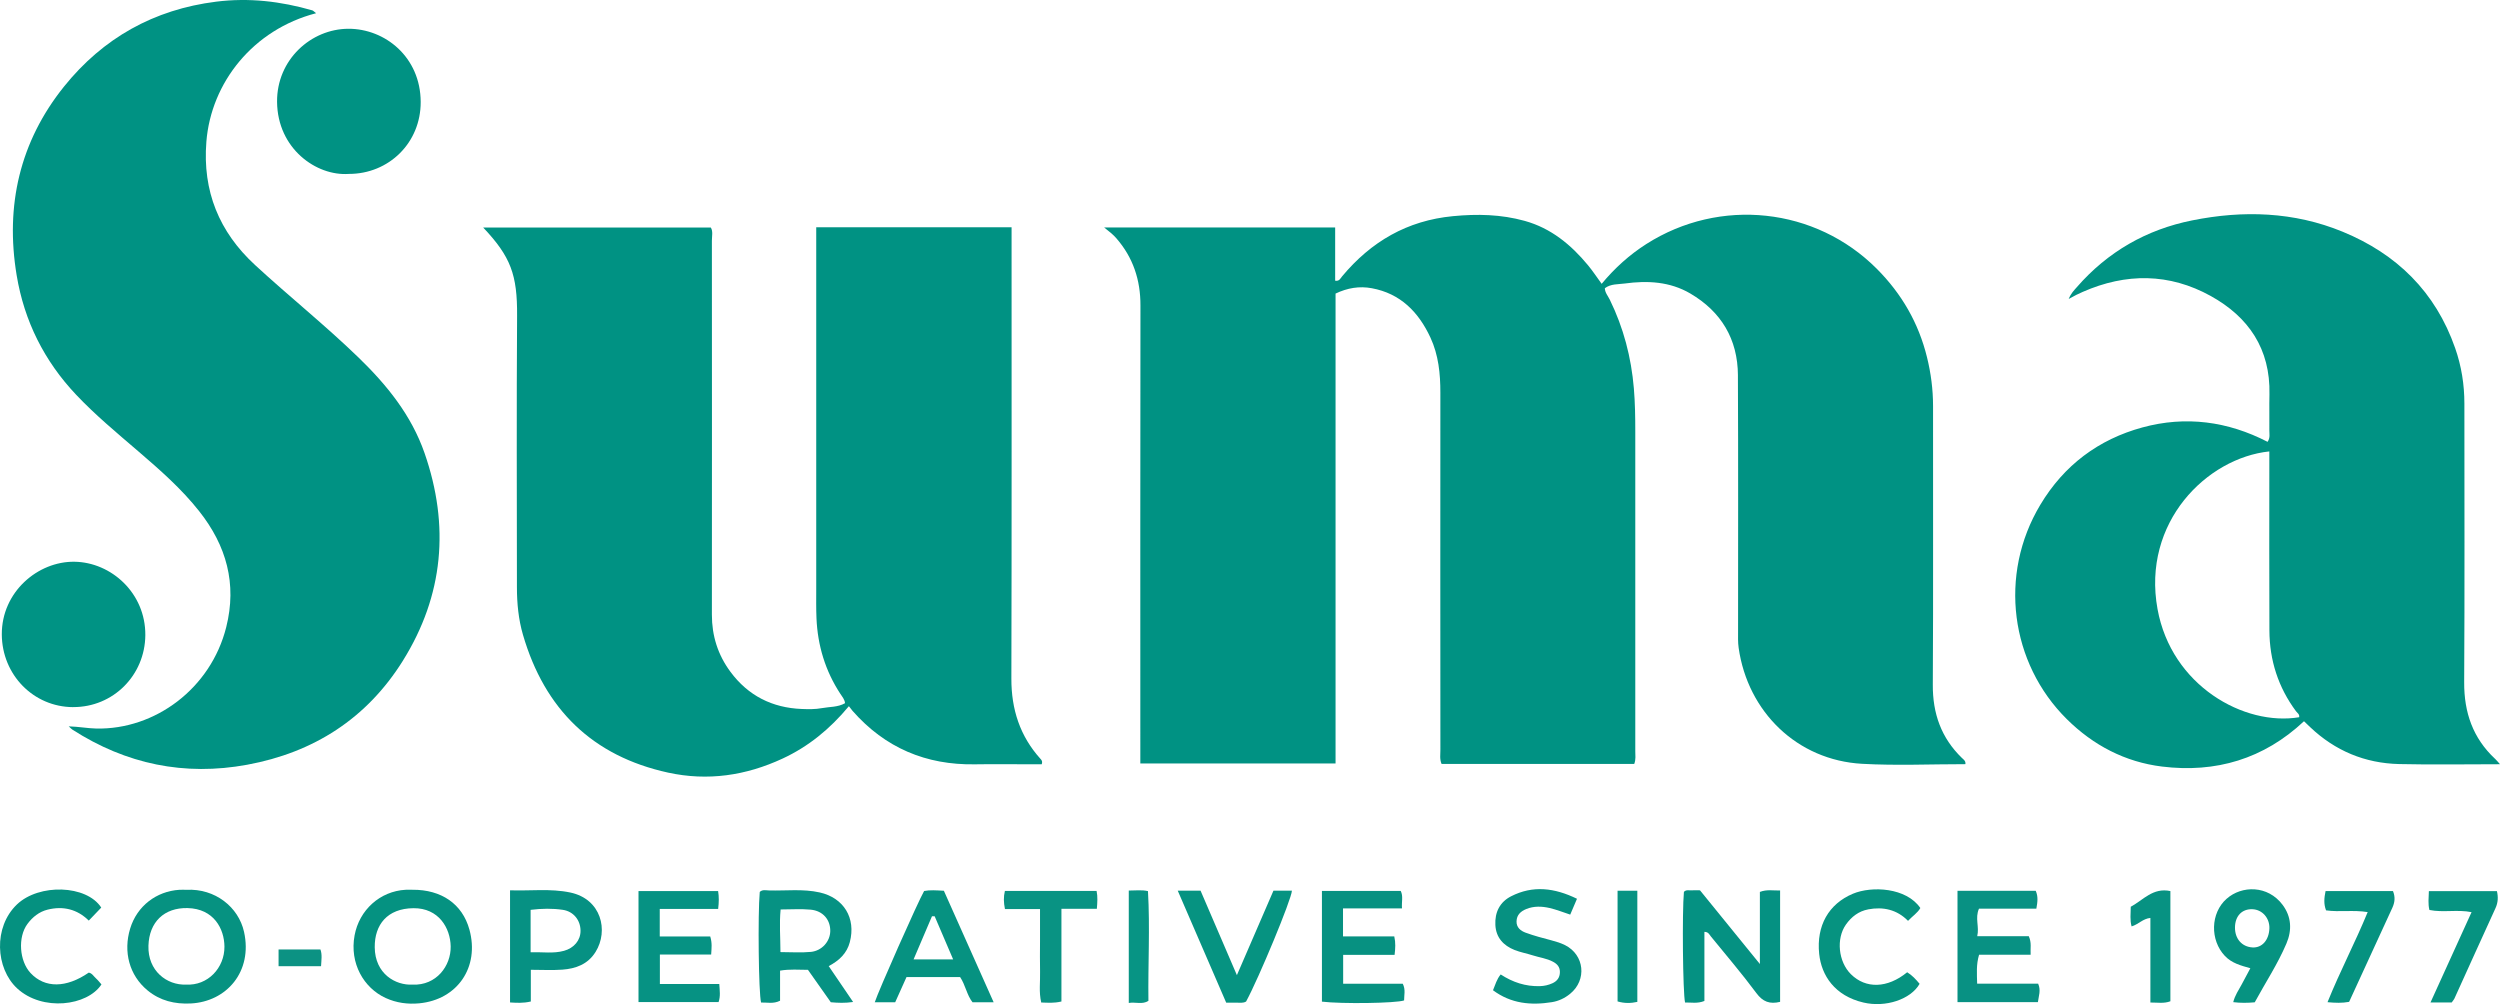
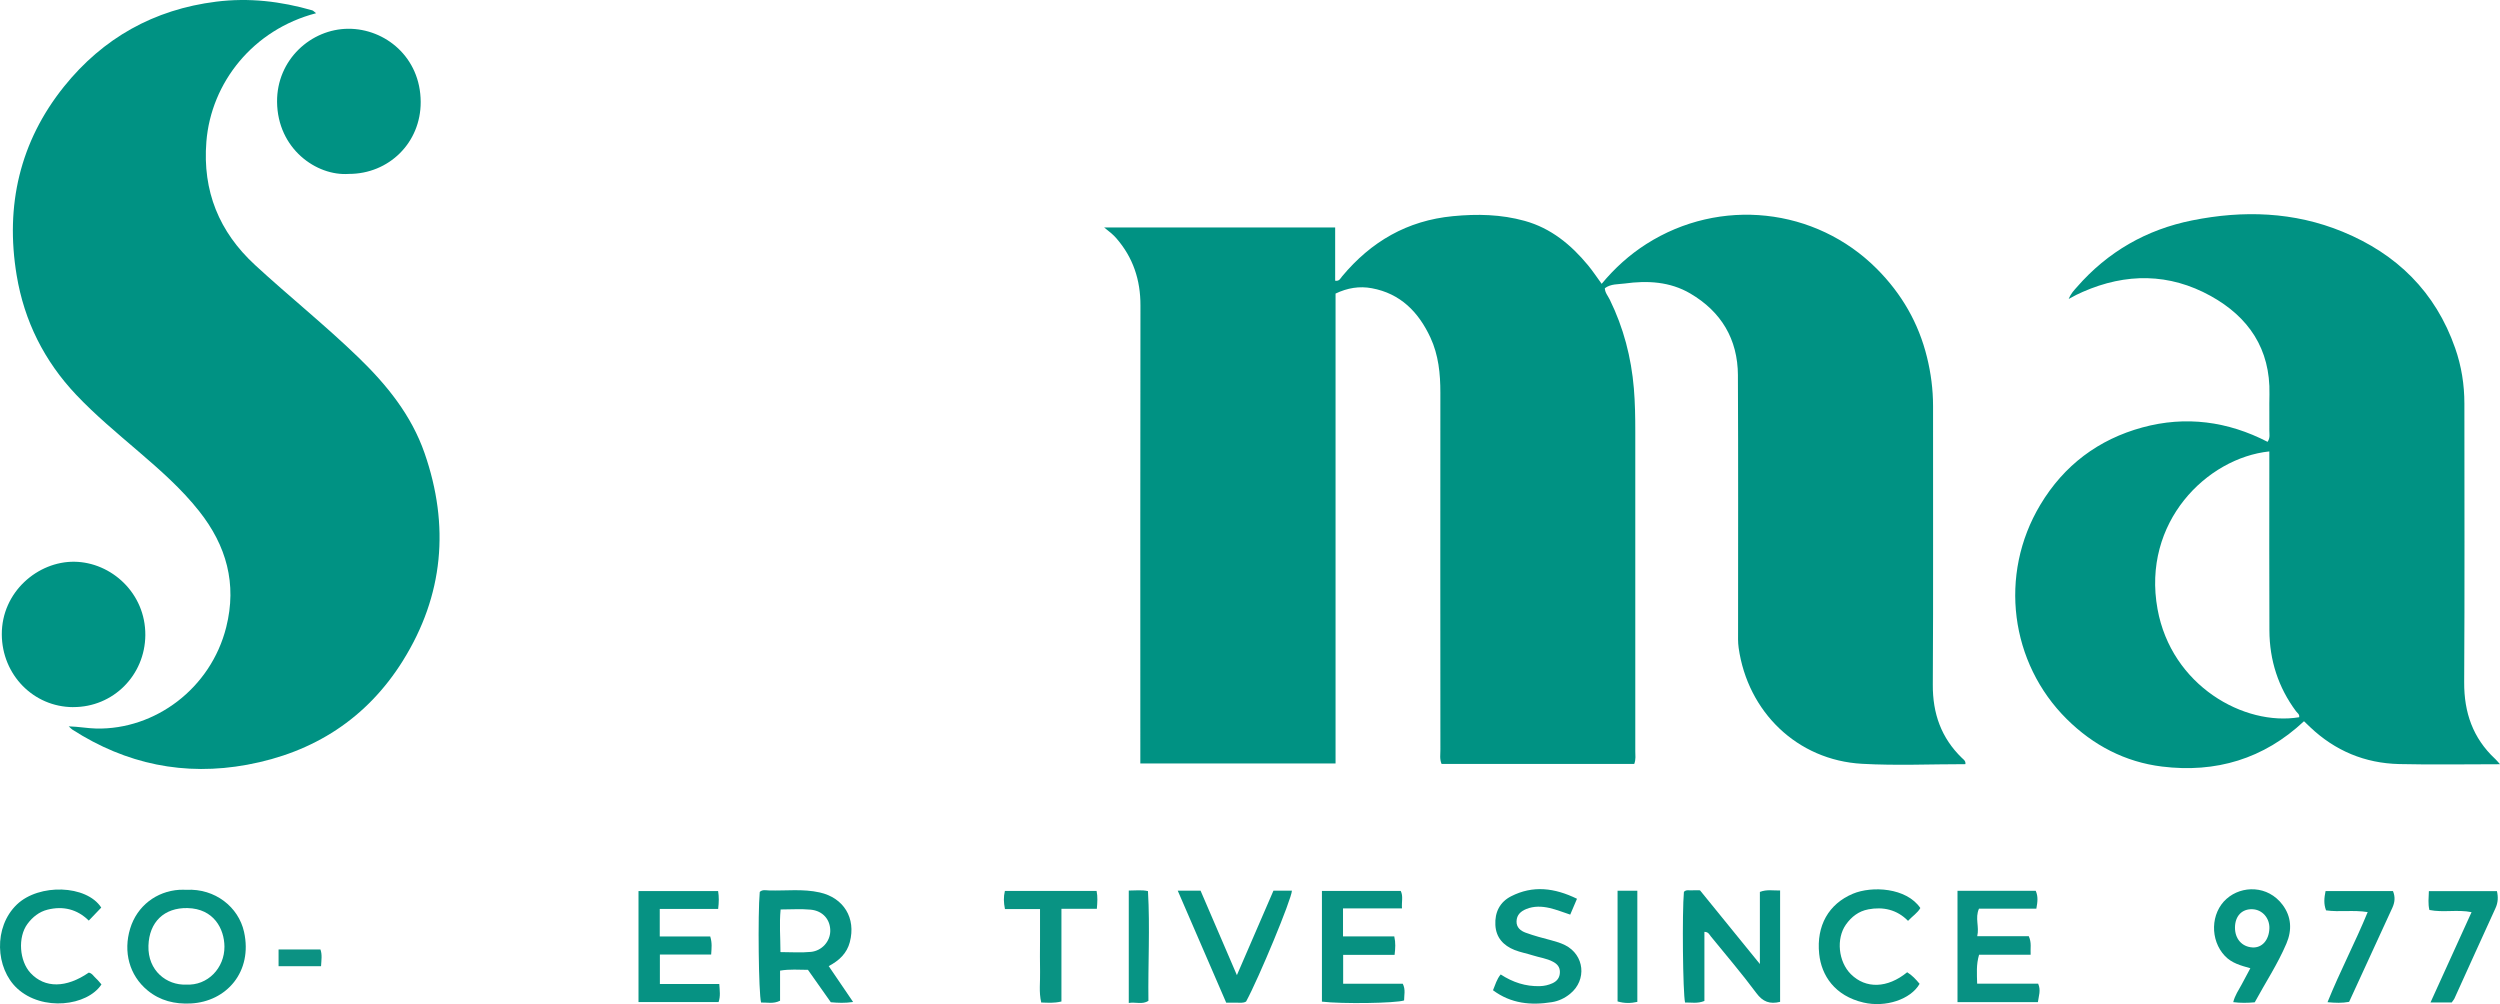
<svg xmlns="http://www.w3.org/2000/svg" width="122" height="49" viewBox="0 0 122 49" fill="none">
  <path d="M84.81 18.317C84.83 22.475 84.817 26.634 84.818 30.793C84.818 31.067 84.807 31.345 84.846 31.616C85.29 34.736 87.697 37.098 90.873 37.274C92.549 37.367 94.234 37.291 95.912 37.291C95.933 37.13 95.821 37.065 95.74 36.987C94.733 36.01 94.311 34.821 94.321 33.406C94.349 28.875 94.326 24.344 94.333 19.812C94.333 19.005 94.229 18.211 94.038 17.435C93.628 15.763 92.801 14.334 91.589 13.118C88.598 10.119 83.934 9.619 80.34 11.909C79.518 12.434 78.799 13.082 78.161 13.851C77.929 13.533 77.728 13.226 77.497 12.947C76.663 11.937 75.682 11.132 74.402 10.778C73.251 10.459 72.09 10.434 70.901 10.549C68.676 10.763 66.911 11.786 65.49 13.492C65.413 13.584 65.362 13.733 65.156 13.699V11.101H53.883C54.148 11.307 54.326 11.453 54.478 11.628C55.294 12.567 55.657 13.657 55.654 14.908C55.643 22.009 55.648 29.11 55.648 36.211C55.648 36.558 55.648 36.906 55.648 37.258H65.175V14.326C65.757 14.05 66.335 13.953 66.941 14.065C68.342 14.323 69.225 15.226 69.806 16.475C70.2 17.324 70.291 18.236 70.29 19.166C70.285 24.973 70.287 30.778 70.291 36.585C70.291 36.812 70.249 37.048 70.349 37.28H79.751C79.837 37.052 79.802 36.855 79.802 36.664C79.805 31.465 79.805 26.267 79.802 21.069C79.802 20.364 79.792 19.66 79.733 18.955C79.605 17.436 79.228 15.995 78.561 14.63C78.471 14.445 78.32 14.279 78.316 14.064C78.616 13.845 78.961 13.879 79.281 13.836C80.391 13.684 81.49 13.738 82.487 14.323C83.995 15.208 84.802 16.548 84.811 18.317H84.81Z" fill="#009283" />
-   <path d="M50.836 37.297C50.886 37.144 50.824 37.086 50.774 37.031C49.774 35.922 49.352 34.618 49.355 33.117C49.374 25.996 49.364 18.876 49.365 11.756C49.365 11.544 49.365 11.334 49.365 11.092H39.832V11.747C39.832 17.416 39.832 23.084 39.832 28.753C39.832 29.223 39.824 29.694 39.844 30.165C39.9 31.503 40.276 32.74 41.009 33.859C41.103 34.003 41.221 34.136 41.238 34.316C40.883 34.518 40.483 34.486 40.106 34.557C39.787 34.617 39.45 34.611 39.122 34.598C37.688 34.541 36.511 33.953 35.645 32.783C35.035 31.961 34.738 31.031 34.74 29.992C34.746 23.911 34.743 17.831 34.74 11.75C34.74 11.525 34.803 11.284 34.687 11.103H23.579C24.925 12.527 25.248 13.406 25.234 15.417C25.205 19.831 25.223 24.244 25.226 28.657C25.226 29.442 25.301 30.224 25.521 30.979C26.583 34.62 28.922 36.899 32.603 37.704C34.535 38.126 36.4 37.85 38.189 37.019C39.44 36.438 40.49 35.589 41.426 34.462C41.509 34.569 41.554 34.633 41.605 34.691C43.195 36.499 45.194 37.338 47.573 37.299C48.483 37.284 49.393 37.297 50.302 37.297C50.487 37.297 50.672 37.297 50.833 37.297H50.836Z" fill="#009283" />
  <path d="M19.664 32.237C21.647 29.057 21.949 25.656 20.72 22.116C20.074 20.258 18.878 18.785 17.494 17.445C15.871 15.874 14.108 14.464 12.449 12.935C10.691 11.316 9.879 9.326 10.071 6.916C10.301 4.025 12.356 1.443 15.425 0.645C15.329 0.572 15.289 0.521 15.239 0.505C13.701 0.063 12.147 -0.12 10.545 0.082C7.517 0.462 5.026 1.855 3.122 4.227C0.968 6.91 0.248 10.034 0.813 13.434C1.183 15.667 2.16 17.618 3.716 19.264C4.655 20.257 5.702 21.125 6.735 22.012C7.798 22.924 8.852 23.846 9.727 24.955C11.047 26.627 11.572 28.484 11.04 30.605C10.288 33.601 7.564 35.613 4.699 35.553C4.268 35.543 3.844 35.46 3.354 35.446C3.447 35.53 3.484 35.575 3.53 35.604C6.155 37.293 9.004 37.883 12.063 37.319C15.303 36.722 17.896 35.071 19.665 32.237H19.664Z" fill="#009283" />
  <path d="M121.754 37.026C120.678 36.019 120.244 34.771 120.252 33.293C120.279 28.761 120.261 24.229 120.262 19.697C120.262 18.769 120.119 17.866 119.813 16.992C118.852 14.235 116.953 12.39 114.321 11.308C111.941 10.329 109.466 10.255 106.977 10.755C104.755 11.201 102.86 12.28 101.348 14.015C101.213 14.169 101.066 14.312 100.952 14.59C101.128 14.496 101.224 14.441 101.322 14.391C101.426 14.339 101.532 14.291 101.638 14.244C103.751 13.316 105.859 13.324 107.884 14.444C109.728 15.466 110.8 17.026 110.749 19.245C110.735 19.833 110.751 20.422 110.744 21.01C110.742 21.181 110.793 21.361 110.658 21.562C108.716 20.559 106.664 20.282 104.548 20.859C102.406 21.444 100.724 22.702 99.567 24.634C97.518 28.053 98.103 32.362 100.859 35.092C102.151 36.373 103.709 37.187 105.506 37.408C108.128 37.731 110.473 37.038 112.435 35.196C112.563 35.318 112.647 35.4 112.731 35.48C113.953 36.642 115.412 37.247 117.077 37.286C118.684 37.324 120.291 37.294 122 37.294C121.883 37.165 121.825 37.091 121.756 37.026H121.754ZM112.199 35.001C109.516 35.448 105.964 33.462 105.287 29.721C104.519 25.488 107.694 22.35 110.743 22.029C110.743 22.314 110.743 22.547 110.743 22.779C110.743 25.443 110.734 28.109 110.747 30.773C110.754 32.222 111.179 33.541 112.043 34.706C112.11 34.795 112.229 34.858 112.199 35.001Z" fill="#009283" />
  <path d="M3.574 34.506C5.524 34.512 7.075 32.954 7.092 30.999C7.109 28.943 5.428 27.439 3.635 27.413C1.851 27.387 0.076 28.887 0.088 30.963C0.099 32.923 1.627 34.502 3.573 34.508L3.574 34.506Z" fill="#009384" />
  <path d="M13.521 4.971C13.541 7.257 15.442 8.6 17.021 8.487C18.972 8.492 20.537 6.971 20.53 4.975C20.522 2.779 18.784 1.398 17 1.404C15.18 1.41 13.502 2.914 13.521 4.97V4.971Z" fill="#009283" />
  <path d="M85.882 47.044C84.846 45.769 83.895 44.599 82.959 43.447C82.786 43.447 82.67 43.44 82.555 43.448C82.426 43.458 82.282 43.405 82.175 43.524C82.084 44.505 82.122 48.463 82.231 48.922C82.527 48.915 82.832 48.986 83.175 48.847V45.475C83.368 45.475 83.414 45.602 83.482 45.687C84.231 46.607 85.003 47.51 85.71 48.462C86.027 48.89 86.366 49.013 86.869 48.891V43.456C86.526 43.464 86.222 43.394 85.882 43.526V47.044Z" fill="#059182" />
  <path d="M41.472 45.971C41.779 44.805 41.177 43.814 40.001 43.551C39.178 43.366 38.345 43.478 37.517 43.453C37.369 43.448 37.205 43.402 37.076 43.527C36.977 44.608 37.02 48.493 37.141 48.923C37.434 48.913 37.739 49.001 38.067 48.835V47.367C38.546 47.286 38.985 47.327 39.428 47.328C39.807 47.864 40.175 48.386 40.544 48.91C40.897 48.941 41.228 48.956 41.632 48.897C41.213 48.281 40.843 47.737 40.441 47.146C40.957 46.873 41.328 46.522 41.473 45.971H41.472ZM39.572 46.452C39.099 46.5 38.617 46.462 38.086 46.462C38.085 45.751 38.026 45.082 38.094 44.382C38.604 44.382 39.085 44.346 39.559 44.391C40.16 44.447 40.525 44.882 40.517 45.438C40.51 45.935 40.119 46.396 39.571 46.453L39.572 46.452Z" fill="#069283" />
-   <path d="M20.14 43.421C20.024 43.421 19.908 43.415 19.791 43.421C18.544 43.492 17.533 44.404 17.303 45.65C17.053 47.01 17.752 48.213 18.82 48.702C19.346 48.942 19.897 49.016 20.461 48.962C22.323 48.783 23.411 47.195 22.908 45.365C22.561 44.106 21.538 43.415 20.139 43.42L20.14 43.421ZM20.134 48.049C19.306 48.095 18.298 47.527 18.287 46.227C18.276 45.13 18.897 44.332 20.176 44.32C21.408 44.309 21.977 45.285 21.993 46.183C22.011 47.135 21.295 48.099 20.135 48.05L20.134 48.049Z" fill="#059281" />
  <path d="M9.103 43.422C8.987 43.422 8.87 43.416 8.755 43.422C7.632 43.493 6.687 44.214 6.353 45.311C6.008 46.44 6.305 47.593 7.201 48.332C7.813 48.837 8.53 49.008 9.311 48.969C11.053 48.882 12.341 47.419 11.909 45.474C11.64 44.264 10.497 43.352 9.103 43.422ZM9.08 48.049C8.142 48.084 7.207 47.378 7.244 46.151C7.279 44.995 8.012 44.29 9.149 44.314C10.437 44.342 10.946 45.329 10.953 46.194C10.961 47.232 10.139 48.111 9.08 48.047V48.049Z" fill="#069281" />
  <path d="M65.546 48.006V46.598H68.056C68.094 46.278 68.111 46.014 68.041 45.696H65.539V44.33H68.417C68.392 44.005 68.484 43.731 68.356 43.479H64.51V48.88C65.471 48.997 68.119 48.96 68.52 48.821C68.518 48.564 68.602 48.296 68.455 48.006H65.546Z" fill="#079181" />
  <path d="M32.202 48.02V46.581H34.705C34.724 46.27 34.758 46.022 34.66 45.701H32.196V44.356H35.046C35.085 44.03 35.09 43.765 35.044 43.484H31.159V48.901H35.067C35.166 48.609 35.122 48.344 35.101 48.019H32.203L32.202 48.02Z" fill="#069283" />
  <path d="M96.485 48.005C96.474 47.52 96.434 47.079 96.579 46.59H99.095C99.076 46.274 99.151 46.01 99.005 45.687H96.489C96.6 45.215 96.369 44.811 96.574 44.344H99.374C99.434 44.013 99.468 43.751 99.343 43.471H95.526V48.905H99.449C99.488 48.603 99.605 48.33 99.462 48.004H96.484L96.485 48.005Z" fill="#089183" />
-   <path d="M27.828 43.554C26.859 43.351 25.881 43.482 24.89 43.447V48.92C25.219 48.937 25.518 48.963 25.904 48.873V47.326C26.447 47.326 26.947 47.355 27.442 47.319C28.096 47.271 28.687 47.06 29.064 46.454C29.711 45.414 29.345 43.873 27.828 43.554ZM27.518 46.401C27.008 46.542 26.492 46.454 25.894 46.469V44.4C26.443 44.334 26.958 44.325 27.466 44.4C27.988 44.477 28.325 44.904 28.33 45.413C28.336 45.88 28.018 46.264 27.518 46.402V46.401Z" fill="#069183" />
-   <path d="M45.097 43.481C44.8 43.997 42.858 48.375 42.689 48.909H43.686C43.87 48.501 44.051 48.098 44.238 47.68H46.853C47.115 48.07 47.181 48.558 47.457 48.909H48.489C47.661 47.054 46.857 45.252 46.061 43.469C45.687 43.448 45.383 43.425 45.097 43.481ZM44.582 46.82C44.895 46.088 45.188 45.402 45.48 44.715C45.525 44.715 45.569 44.715 45.612 44.715C45.906 45.401 46.201 46.088 46.514 46.82H44.582Z" fill="#069281" />
  <path d="M76.375 46.123C76.167 46.019 75.948 45.952 75.723 45.892C75.295 45.779 74.865 45.667 74.451 45.515C74.216 45.429 73.998 45.267 74.007 44.961C74.016 44.646 74.21 44.472 74.481 44.361C74.855 44.209 75.242 44.224 75.62 44.311C75.954 44.387 76.276 44.519 76.627 44.633C76.729 44.395 76.827 44.165 76.957 43.86C75.86 43.325 74.806 43.195 73.743 43.738C73.192 44.018 72.942 44.518 72.974 45.139C73.005 45.757 73.369 46.143 73.91 46.359C74.195 46.472 74.503 46.527 74.796 46.621C75.126 46.727 75.474 46.766 75.787 46.933C75.989 47.041 76.123 47.185 76.123 47.434C76.123 47.704 75.987 47.879 75.759 47.983C75.565 48.071 75.362 48.118 75.143 48.124C74.449 48.143 73.822 47.937 73.234 47.553C73.038 47.787 72.975 48.051 72.858 48.324C73.74 48.981 74.714 49.069 75.732 48.905C76.055 48.854 76.357 48.714 76.62 48.499C77.45 47.826 77.324 46.599 76.374 46.122L76.375 46.123Z" fill="#069181" />
  <path d="M4.682 47.742C4.57 47.643 4.494 47.492 4.331 47.464C3.229 48.222 2.189 48.23 1.493 47.486C0.942 46.897 0.861 45.734 1.34 45.087C1.589 44.75 1.913 44.493 2.321 44.391C3.078 44.202 3.767 44.367 4.333 44.925C4.567 44.68 4.753 44.487 4.941 44.29C4.223 43.179 1.911 43.108 0.83 44.134C-0.335 45.242 -0.219 47.258 0.839 48.235C2.071 49.371 4.265 49.091 4.951 48.039C4.864 47.942 4.782 47.832 4.682 47.743V47.742Z" fill="#059180" />
  <path d="M91.161 44.378C91.9 44.238 92.571 44.387 93.112 44.938C93.338 44.698 93.575 44.553 93.713 44.312C93.029 43.312 91.347 43.226 90.42 43.615C89.241 44.112 88.633 45.17 88.776 46.55C88.885 47.607 89.538 48.596 90.936 48.924C92.017 49.178 93.243 48.772 93.677 48.011C93.498 47.797 93.309 47.589 93.07 47.446C92.108 48.233 91.05 48.262 90.324 47.541C89.709 46.932 89.595 45.801 90.084 45.114C90.354 44.736 90.704 44.466 91.164 44.379L91.161 44.378Z" fill="#069380" />
  <path d="M60.361 47.589C59.749 46.166 59.168 44.812 58.588 43.466H57.474C58.287 45.344 59.063 47.139 59.839 48.931C60.049 48.931 60.203 48.934 60.356 48.931C60.509 48.928 60.667 48.961 60.81 48.874C61.431 47.731 63.028 43.883 63.046 43.466H62.144C61.559 44.817 60.975 46.169 60.361 47.587V47.589Z" fill="#069381" />
  <path d="M108.661 43.857C107.865 44.56 107.844 45.879 108.574 46.649C108.912 47.006 109.352 47.118 109.817 47.25C109.663 47.539 109.527 47.796 109.388 48.052C109.244 48.319 109.065 48.571 108.982 48.905C109.349 48.95 109.671 48.944 110.031 48.913C110.547 47.962 111.149 47.052 111.578 46.044C111.858 45.387 111.822 44.731 111.389 44.154C110.667 43.193 109.401 43.205 108.662 43.858L108.661 43.857ZM109.925 46.235C109.405 46.207 109.06 45.811 109.067 45.254C109.074 44.698 109.411 44.35 109.919 44.37C110.401 44.389 110.765 44.804 110.746 45.309C110.724 45.88 110.387 46.26 109.925 46.235Z" fill="#069381" />
  <path d="M49.039 43.479C48.968 43.773 48.977 44.038 49.042 44.364H50.753C50.753 44.929 50.753 45.434 50.753 45.937C50.753 46.427 50.742 46.916 50.755 47.406C50.77 47.905 50.69 48.411 50.812 48.922C51.131 48.931 51.414 48.963 51.798 48.873V44.351H53.526C53.552 44.03 53.572 43.764 53.514 43.479H49.039Z" fill="#099383" />
  <path d="M113.488 43.482C113.42 43.814 113.389 44.112 113.512 44.426C114.174 44.519 114.832 44.396 115.543 44.51C114.929 46.003 114.19 47.401 113.583 48.907C113.982 48.943 114.286 48.954 114.637 48.891C115.35 47.34 116.047 45.819 116.747 44.299C116.865 44.041 116.899 43.781 116.777 43.484H113.487L113.488 43.482Z" fill="#069280" />
  <path d="M118.529 43.488C118.519 43.818 118.481 44.106 118.555 44.407C119.233 44.543 119.913 44.374 120.612 44.513C119.941 45.989 119.285 47.431 118.608 48.92H119.644C119.706 48.83 119.748 48.787 119.773 48.735C120.442 47.263 121.106 45.788 121.78 44.318C121.909 44.037 121.916 43.766 121.85 43.488H118.529Z" fill="#069381" />
-   <path d="M103.981 44.25C103.979 44.593 103.933 44.894 104.022 45.209C104.362 45.106 104.569 44.833 104.939 44.795V48.923C105.294 48.921 105.597 48.982 105.915 48.862V43.484C105.06 43.302 104.584 43.927 103.981 44.25Z" fill="#079282" />
  <path d="M78.937 48.869C79.276 48.971 79.591 48.96 79.902 48.892V43.468H78.937V48.869Z" fill="#089383" />
  <path d="M56.021 43.487C55.724 43.418 55.439 43.458 55.084 43.459V48.944C55.425 48.888 55.747 49.035 56.043 48.841C56.02 47.05 56.125 45.281 56.021 43.488V43.487Z" fill="#079484" />
  <path d="M13.594 46.333V47.152H15.667C15.684 46.848 15.728 46.581 15.637 46.333H13.594Z" fill="#0C9283" />
</svg>